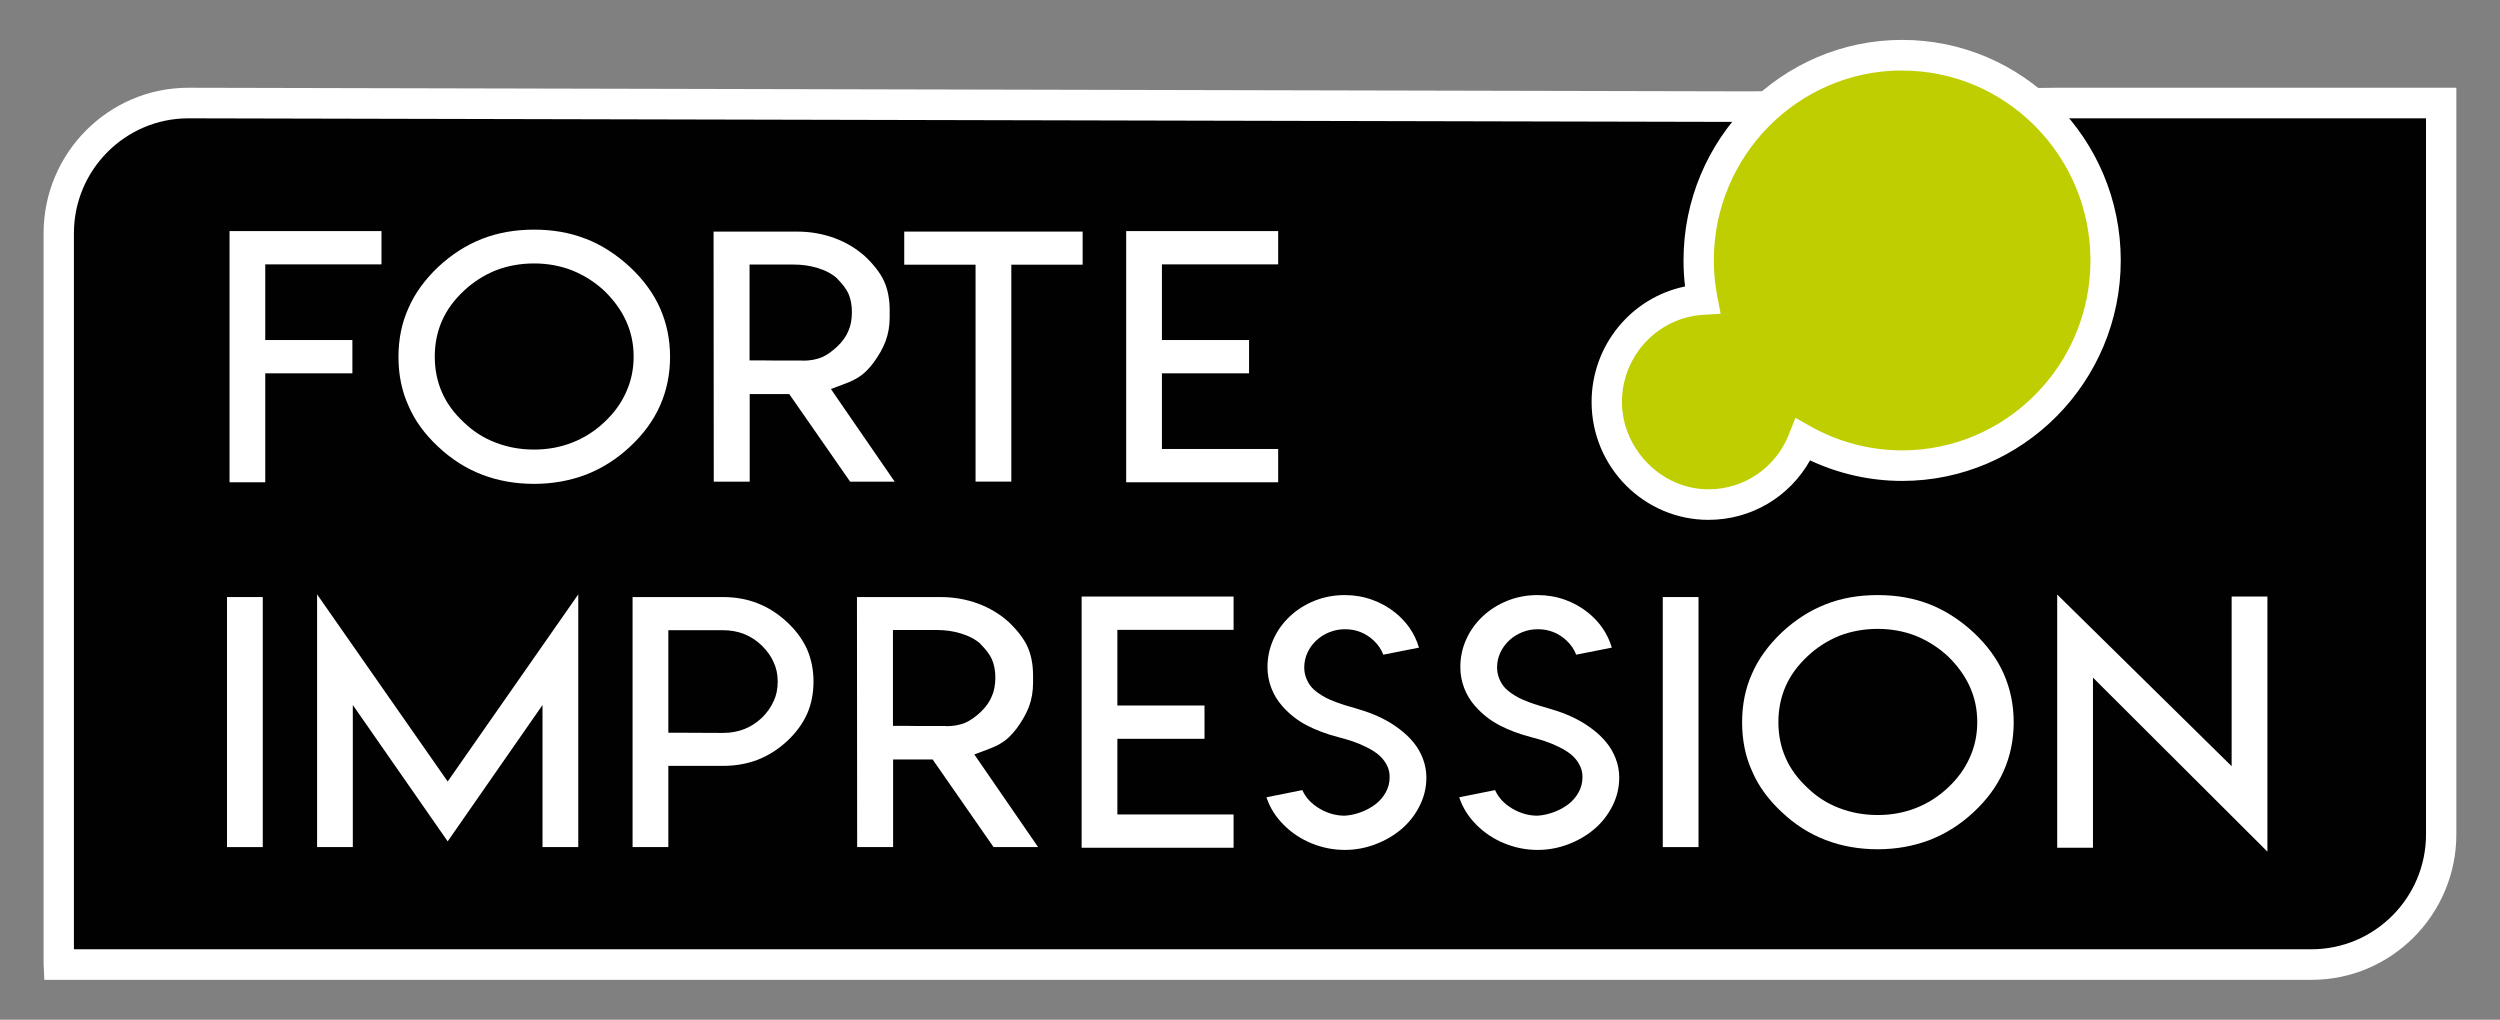
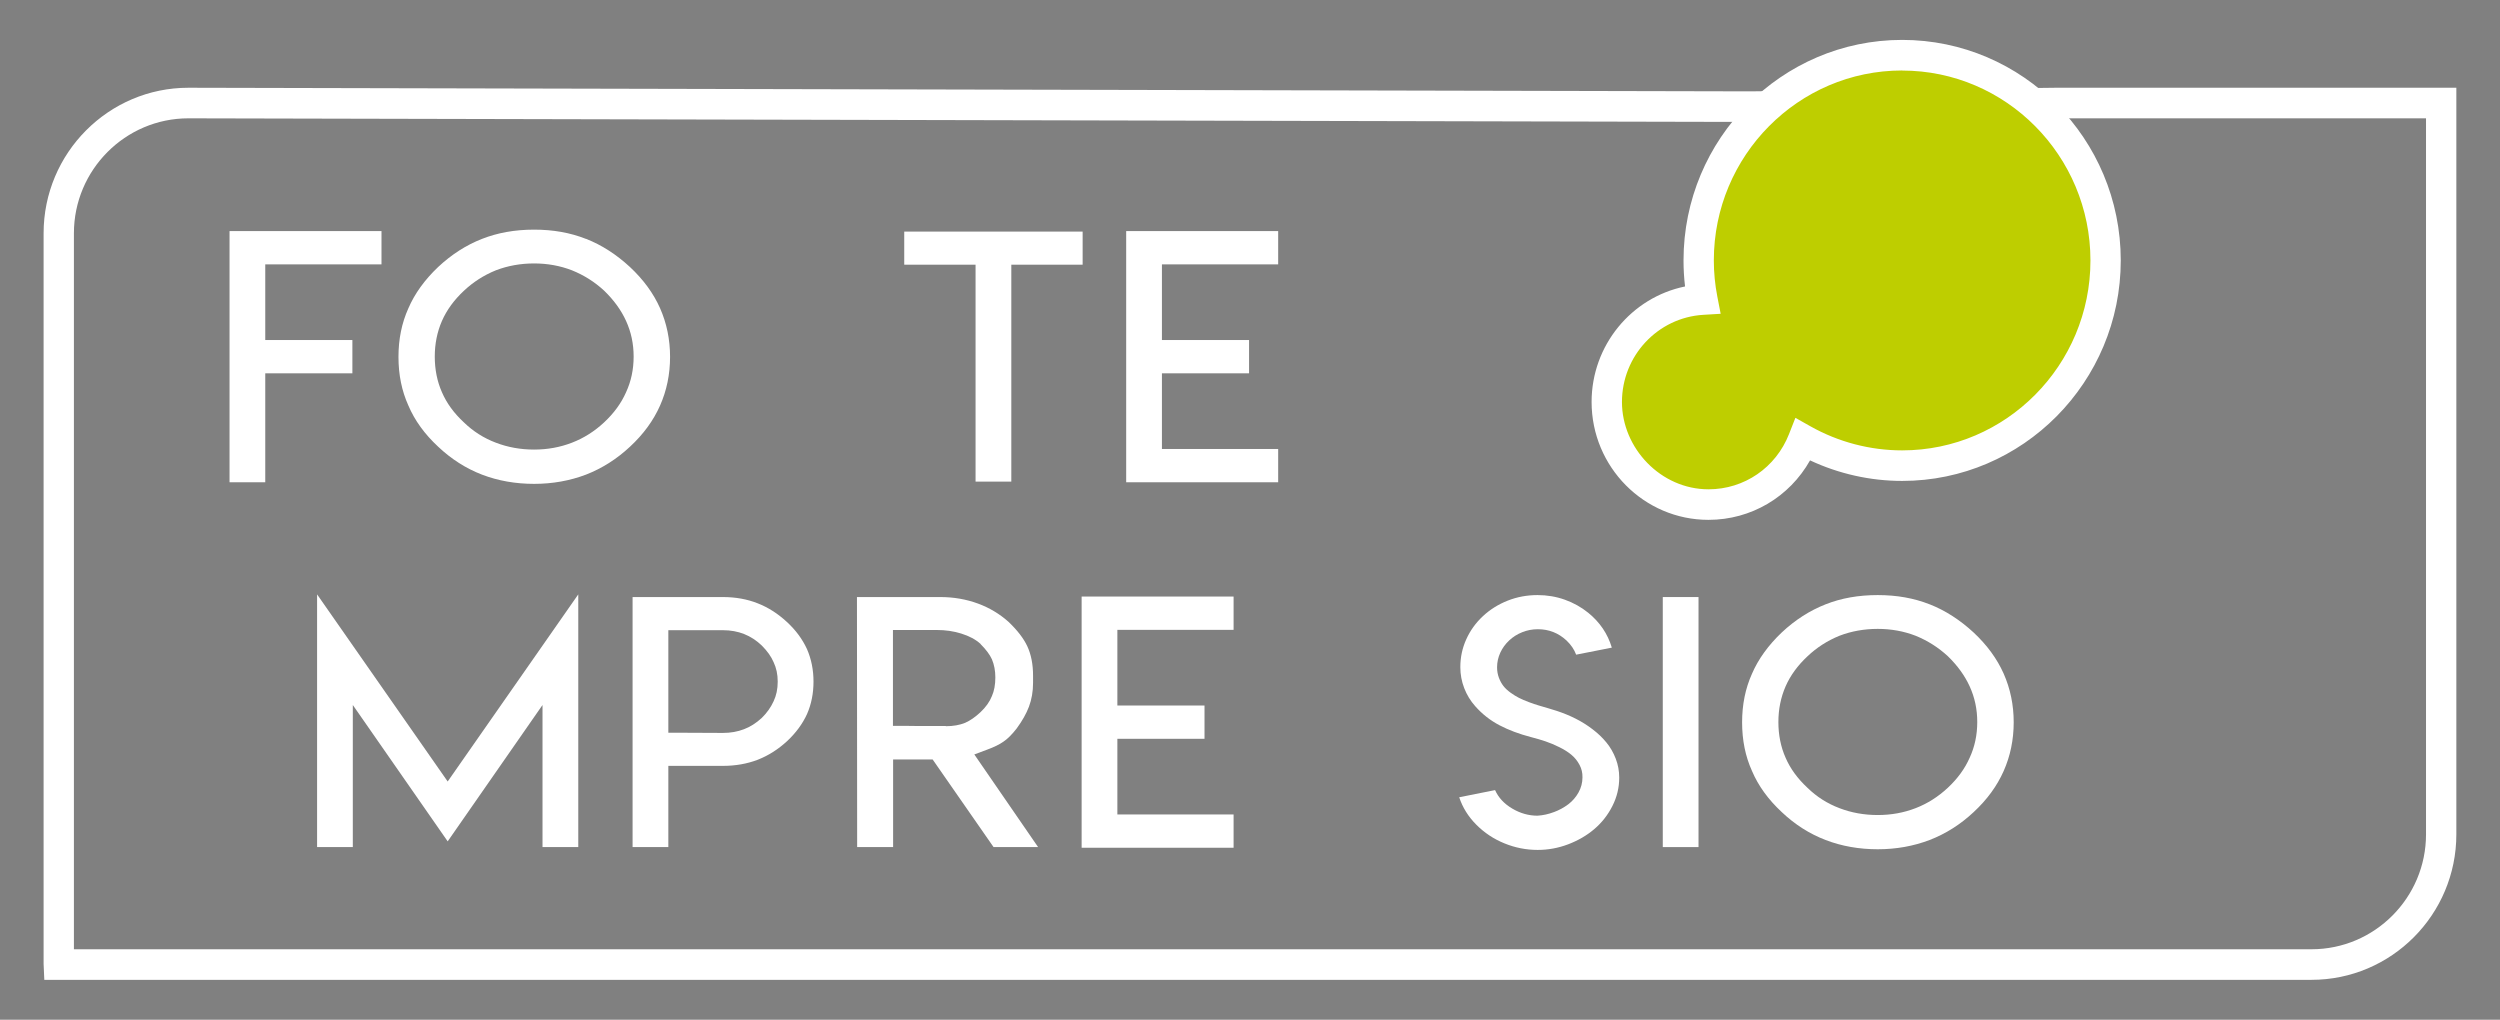
<svg xmlns="http://www.w3.org/2000/svg" width="152" height="62" viewBox="0 0 152 62" fill="none">
  <rect x="0" y="0" width="152" height="62" fill="#808080" stroke="none" />
-   <path d="M148.424 6.329V50.727C148.424 55.1 144.895 58.645 140.54 58.645H3.575V58.607V14.182C3.575 9.81 7.104 6.265 11.459 6.265L106.422 6.485L125.014 6.265H149.345" fill="#000100" />
  <path d="M140.54 59.574H2.694L2.651 58.607V14.182C2.651 9.303 6.6 5.335 11.457 5.335L106.422 5.555L125.003 5.335H149.346V50.727C149.346 55.606 145.397 59.574 140.54 59.574ZM4.494 57.715H140.54C144.379 57.715 147.502 54.579 147.502 50.727V7.194H125.015L106.431 7.414L11.454 7.194C7.618 7.194 4.494 10.33 4.494 14.182V57.715Z" fill="white" />
  <path d="M115.651 3.355C108.818 3.355 103.279 8.941 103.279 15.833C103.279 16.646 103.359 17.441 103.509 18.212C100.266 18.406 97.693 21.118 97.693 24.439C97.693 27.759 100.463 30.677 103.877 30.677C106.492 30.677 108.724 29.041 109.631 26.73C111.414 27.735 113.465 28.31 115.653 28.31C122.484 28.31 128.023 22.724 128.023 15.835C128.023 8.946 122.484 3.358 115.653 3.358" fill="#BECE00" />
  <path d="M103.875 31.607C99.956 31.607 96.769 28.391 96.769 24.439C96.769 20.995 99.194 18.084 102.451 17.417C102.388 16.89 102.358 16.36 102.358 15.833C102.358 8.44 108.321 2.426 115.651 2.426C122.981 2.426 128.942 8.44 128.942 15.833C128.942 23.226 122.979 29.24 115.651 29.24C113.716 29.24 111.798 28.809 110.051 27.991C108.799 30.216 106.471 31.607 103.877 31.607H103.875ZM115.651 4.285C109.338 4.285 104.201 9.464 104.201 15.833C104.201 16.564 104.271 17.304 104.414 18.035L104.616 19.078L103.565 19.141C100.789 19.307 98.615 21.634 98.615 24.441C98.615 27.248 100.976 29.75 103.877 29.75C106.051 29.75 107.974 28.431 108.773 26.39L109.16 25.404L110.079 25.922C111.777 26.877 113.702 27.383 115.651 27.383C121.963 27.383 127.099 22.204 127.099 15.838C127.099 9.471 121.963 4.29 115.651 4.29V4.285Z" fill="white" />
  <path d="M23.195 14.05V16.074H16.805H16.128V16.708V20.031V20.674H16.805H21.425V22.698H16.805H16.128V23.332V26.643V29.322H13.956V23.332V20.031V14.05H23.195Z" fill="white" />
  <path d="M35.629 14.521C36.583 14.896 37.474 15.469 38.304 16.237C39.12 17.001 39.727 17.831 40.129 18.732C40.536 19.652 40.74 20.641 40.74 21.698C40.74 22.755 40.536 23.748 40.129 24.664C39.727 25.569 39.12 26.402 38.304 27.159C37.502 27.908 36.611 28.474 35.629 28.857C34.646 29.23 33.593 29.419 32.472 29.419C31.351 29.419 30.28 29.233 29.304 28.857C28.329 28.481 27.44 27.915 26.64 27.159C25.817 26.395 25.212 25.56 24.828 24.654C24.427 23.767 24.227 22.784 24.227 21.7C24.227 20.617 24.427 19.638 24.828 18.747C25.212 17.855 25.817 17.015 26.64 16.233C27.456 15.469 28.345 14.901 29.304 14.525C30.252 14.152 31.307 13.962 32.472 13.962C33.638 13.962 34.674 14.149 35.629 14.525M30.146 16.436C29.41 16.736 28.763 17.153 28.202 17.682C27.604 18.241 27.161 18.851 26.87 19.513C26.579 20.182 26.434 20.903 26.434 21.681C26.434 22.459 26.579 23.195 26.87 23.848C27.154 24.508 27.597 25.118 28.202 25.678C28.763 26.224 29.41 26.636 30.146 26.915C30.873 27.194 31.649 27.334 32.472 27.334C33.295 27.334 34.055 27.194 34.777 26.915C35.497 26.636 36.149 26.224 36.733 25.678C37.331 25.12 37.774 24.51 38.065 23.848C38.37 23.188 38.525 22.464 38.525 21.681C38.525 20.899 38.372 20.189 38.065 19.513C37.767 18.858 37.326 18.25 36.742 17.682C36.161 17.143 35.504 16.729 34.777 16.436C34.057 16.157 33.288 16.017 32.472 16.017C31.656 16.017 30.873 16.157 30.146 16.436Z" fill="white" />
-   <path d="M43.387 14.081H48.455C49.264 14.081 50.028 14.213 50.748 14.48C51.433 14.733 52.045 15.098 52.584 15.575C53.137 16.1 53.522 16.602 53.742 17.077C53.974 17.576 54.092 18.172 54.092 18.867V19.298C54.092 19.823 54.007 20.305 53.841 20.75C53.681 21.173 53.433 21.613 53.097 22.069C52.814 22.438 52.544 22.705 52.288 22.876C52.049 23.046 51.714 23.209 51.285 23.365L50.52 23.651L50.968 24.306L54.397 29.285H51.688L47.986 23.959H45.582V29.285H43.397L43.385 14.083L43.387 14.081ZM48.783 21.92L48.794 21.93C49.238 21.93 49.627 21.861 49.962 21.726C50.26 21.596 50.57 21.381 50.891 21.083C51.219 20.776 51.451 20.449 51.59 20.102C51.728 19.787 51.796 19.409 51.796 18.966C51.796 18.564 51.728 18.195 51.59 17.862C51.458 17.576 51.229 17.268 50.903 16.942V16.933C50.605 16.661 50.211 16.448 49.723 16.299C49.264 16.155 48.769 16.084 48.239 16.084H45.573V21.911H46.25L47.069 21.92H48.783Z" fill="white" />
  <path d="M62.178 14.081H65.824V16.093H62.178H61.488V16.727V29.282H59.314V16.727V16.093H58.627H54.978V14.081H58.627H62.178Z" fill="white" />
  <path d="M77.713 14.05V16.074H71.323H70.645V16.708V20.031V20.674H71.323H75.943V22.698H71.323H70.645V23.332V26.655V27.298H71.323H77.713V29.322H71.323H68.472V14.05H77.713Z" fill="white" />
-   <path d="M15.976 36.301H13.802V51.503H15.976V36.301Z" fill="white" />
  <path d="M27.219 47.515L35.159 36.138V51.502H32.985V42.864L27.219 51.155L21.451 42.864V51.502H19.279V36.138L27.219 47.515Z" fill="white" />
  <path d="M38.461 47.199V36.301H43.955C44.72 36.301 45.423 36.427 46.063 36.68C46.696 36.926 47.29 37.304 47.843 37.815C48.382 38.311 48.79 38.865 49.067 39.47C49.33 40.076 49.461 40.733 49.461 41.443C49.461 42.152 49.33 42.817 49.067 43.415C48.797 44.008 48.394 44.557 47.855 45.061C47.308 45.565 46.71 45.943 46.063 46.196C45.416 46.442 44.712 46.565 43.955 46.565H40.635V51.503H38.461V47.199ZM40.635 44.55H41.312L43.955 44.562C44.422 44.562 44.846 44.486 45.233 44.337C45.611 44.195 45.972 43.966 46.314 43.651C46.628 43.344 46.867 43.008 47.034 42.639C47.2 42.292 47.285 41.894 47.285 41.443C47.285 40.991 47.2 40.61 47.034 40.258C46.889 39.917 46.647 39.579 46.314 39.246C45.993 38.938 45.636 38.706 45.245 38.55C44.851 38.394 44.422 38.316 43.955 38.316H40.635V44.552V44.55Z" fill="white" />
  <path d="M52.106 36.301H57.173C57.982 36.301 58.747 36.434 59.467 36.699C60.151 36.952 60.763 37.316 61.303 37.794C61.856 38.319 62.241 38.82 62.461 39.295C62.693 39.792 62.81 40.39 62.81 41.085V41.516C62.81 42.041 62.726 42.526 62.56 42.968C62.4 43.391 62.151 43.831 61.816 44.288C61.532 44.656 61.263 44.924 61.007 45.094C60.768 45.264 60.433 45.427 60.004 45.584L59.239 45.87L59.687 46.522L63.115 51.501H60.407L56.704 46.175H54.301V51.501H52.115L52.103 36.299L52.106 36.301ZM57.502 44.143L57.513 44.153C57.956 44.153 58.346 44.084 58.681 43.947C58.979 43.817 59.288 43.604 59.61 43.304C59.938 42.996 60.17 42.67 60.308 42.322C60.447 42.008 60.517 41.632 60.517 41.187C60.517 40.785 60.449 40.416 60.308 40.083C60.177 39.797 59.947 39.489 59.621 39.163V39.153C59.324 38.881 58.93 38.671 58.442 38.52C57.982 38.375 57.487 38.304 56.955 38.304H54.291V44.131H54.969L55.787 44.141H57.502V44.143Z" fill="white" />
  <path d="M75.002 36.27V38.295H68.614H67.936V38.929V42.251V42.895H68.614H73.234V44.919H68.614H67.936V45.553V48.876V49.519H68.614H75.002V51.543H68.614H65.763V36.27H75.002Z" fill="white" />
-   <path d="M82.747 49.379C83.071 49.259 83.362 49.1 83.622 48.904C83.882 48.708 84.091 48.466 84.251 48.18C84.41 47.894 84.49 47.587 84.49 47.263C84.497 46.988 84.436 46.735 84.307 46.496C84.18 46.26 84.016 46.056 83.817 45.891C83.617 45.725 83.371 45.569 83.078 45.425C82.785 45.281 82.504 45.163 82.239 45.073C81.971 44.983 81.678 44.898 81.359 44.815C80.639 44.628 80.001 44.387 79.441 44.094C78.881 43.8 78.391 43.415 77.969 42.937C77.68 42.613 77.457 42.247 77.3 41.84C77.143 41.433 77.063 41.007 77.063 40.565C77.063 39.967 77.183 39.402 77.424 38.87C77.664 38.335 78.001 37.869 78.433 37.467C78.867 37.06 79.371 36.746 79.943 36.519C80.515 36.292 81.122 36.181 81.76 36.181C82.339 36.181 82.893 36.275 83.418 36.462C83.943 36.651 84.417 36.914 84.837 37.254C85.545 37.827 86.023 38.534 86.274 39.376L84.105 39.804C83.988 39.489 83.793 39.203 83.519 38.941C83.026 38.484 82.445 38.257 81.779 38.257C81.446 38.257 81.129 38.316 80.829 38.437C80.527 38.557 80.264 38.725 80.034 38.938C79.802 39.153 79.622 39.404 79.493 39.685C79.364 39.967 79.298 40.263 79.298 40.572C79.298 40.795 79.333 41.005 79.406 41.199C79.479 41.393 79.57 41.561 79.68 41.705C79.79 41.847 79.936 41.982 80.114 42.112C80.292 42.24 80.463 42.346 80.63 42.431C80.796 42.516 80.993 42.601 81.223 42.687C81.453 42.772 81.652 42.84 81.821 42.89C81.99 42.94 82.187 42.999 82.417 43.065C82.647 43.133 82.82 43.185 82.94 43.226C83.336 43.358 83.713 43.512 84.07 43.692C84.426 43.871 84.769 44.084 85.097 44.335C85.425 44.583 85.709 44.853 85.946 45.144C86.183 45.432 86.373 45.761 86.513 46.13C86.654 46.499 86.724 46.882 86.724 47.284C86.724 47.885 86.586 48.457 86.309 49.006C86.033 49.554 85.665 50.02 85.21 50.408C84.755 50.796 84.225 51.103 83.622 51.333C83.019 51.562 82.4 51.675 81.77 51.675C81.073 51.675 80.398 51.543 79.748 51.276C79.096 51.011 78.527 50.633 78.041 50.143C77.553 49.654 77.206 49.098 77 48.474L79.181 48.038C79.385 48.495 79.73 48.868 80.222 49.159C80.712 49.45 81.226 49.594 81.763 49.594C82.1 49.571 82.428 49.5 82.752 49.377" fill="white" />
  <path d="M94.472 49.379C94.795 49.259 95.086 49.1 95.347 48.904C95.607 48.708 95.816 48.466 95.975 48.18C96.134 47.894 96.214 47.587 96.214 47.263C96.221 46.988 96.16 46.735 96.031 46.496C95.905 46.26 95.74 46.056 95.541 45.891C95.342 45.725 95.096 45.569 94.802 45.425C94.509 45.281 94.23 45.163 93.963 45.073C93.696 44.983 93.403 44.898 93.084 44.815C92.364 44.628 91.726 44.387 91.165 44.094C90.605 43.8 90.115 43.415 89.693 42.937C89.404 42.613 89.182 42.247 89.025 41.84C88.868 41.433 88.788 41.007 88.788 40.565C88.788 39.967 88.907 39.402 89.149 38.87C89.39 38.335 89.726 37.869 90.157 37.467C90.591 37.06 91.095 36.746 91.667 36.519C92.24 36.292 92.847 36.181 93.485 36.181C94.064 36.181 94.617 36.275 95.142 36.462C95.668 36.651 96.141 36.914 96.561 37.254C97.269 37.827 97.748 38.534 97.999 39.376L95.83 39.804C95.712 39.489 95.518 39.203 95.243 38.941C94.751 38.484 94.169 38.257 93.503 38.257C93.17 38.257 92.854 38.316 92.554 38.437C92.251 38.557 91.986 38.725 91.759 38.938C91.529 39.153 91.346 39.404 91.217 39.685C91.088 39.967 91.022 40.263 91.022 40.572C91.022 40.795 91.058 41.005 91.13 41.199C91.203 41.393 91.294 41.561 91.405 41.705C91.515 41.847 91.66 41.982 91.838 42.112C92.017 42.24 92.188 42.346 92.354 42.431C92.521 42.516 92.718 42.601 92.948 42.687C93.177 42.772 93.377 42.84 93.546 42.89C93.714 42.94 93.911 42.999 94.141 43.065C94.371 43.133 94.544 43.185 94.664 43.226C95.06 43.358 95.438 43.512 95.794 43.692C96.151 43.871 96.493 44.084 96.822 44.335C97.15 44.583 97.433 44.853 97.67 45.144C97.907 45.432 98.097 45.761 98.238 46.13C98.379 46.499 98.449 46.882 98.449 47.284C98.449 47.885 98.311 48.457 98.034 49.006C97.757 49.554 97.389 50.02 96.934 50.408C96.479 50.796 95.949 51.103 95.347 51.333C94.744 51.562 94.125 51.675 93.492 51.675C92.795 51.675 92.12 51.543 91.468 51.276C90.816 51.011 90.249 50.633 89.761 50.143C89.273 49.654 88.926 49.098 88.72 48.474L90.9 48.038C91.105 48.495 91.449 48.868 91.942 49.159C92.432 49.45 92.945 49.594 93.482 49.594C93.82 49.571 94.148 49.5 94.472 49.377" fill="white" />
  <path d="M103.27 36.301H101.097V51.503H103.27V36.301Z" fill="white" />
  <path d="M117.321 36.741C118.275 37.117 119.166 37.69 119.997 38.458C120.813 39.222 121.42 40.052 121.821 40.953C122.229 41.873 122.433 42.861 122.433 43.916C122.433 44.971 122.229 45.967 121.821 46.882C121.42 47.788 120.813 48.62 119.997 49.377C119.195 50.127 118.304 50.692 117.321 51.072C116.338 51.446 115.286 51.635 114.165 51.635C113.044 51.635 111.972 51.449 110.997 51.072C110.021 50.699 109.132 50.134 108.333 49.377C107.51 48.613 106.905 47.778 106.52 46.872C106.119 45.988 105.92 45.002 105.92 43.919C105.92 42.836 106.119 41.856 106.52 40.965C106.905 40.073 107.51 39.234 108.333 38.451C109.149 37.687 110.038 37.12 110.997 36.743C111.944 36.367 112.999 36.181 114.165 36.181C115.33 36.181 116.367 36.367 117.321 36.743M111.839 38.654C111.102 38.955 110.455 39.371 109.895 39.903C109.297 40.461 108.853 41.071 108.563 41.733C108.272 42.403 108.126 43.124 108.126 43.902C108.126 44.68 108.272 45.416 108.563 46.068C108.846 46.728 109.292 47.338 109.895 47.899C110.455 48.445 111.102 48.857 111.839 49.136C112.565 49.415 113.342 49.554 114.165 49.554C114.988 49.554 115.748 49.415 116.47 49.136C117.19 48.857 117.842 48.443 118.425 47.899C119.023 47.341 119.467 46.73 119.757 46.068C120.062 45.408 120.217 44.685 120.217 43.902C120.217 43.119 120.065 42.41 119.757 41.733C119.46 41.081 119.019 40.471 118.435 39.903C117.853 39.364 117.197 38.95 116.47 38.654C115.748 38.375 114.981 38.236 114.165 38.236C113.349 38.236 112.565 38.375 111.839 38.654Z" fill="white" />
-   <path d="M135.684 46.586V44.777V36.27H137.858V51.779L127.252 41.199V42.362V51.543H125.078V36.148L135.684 46.586Z" fill="white" />
</svg>